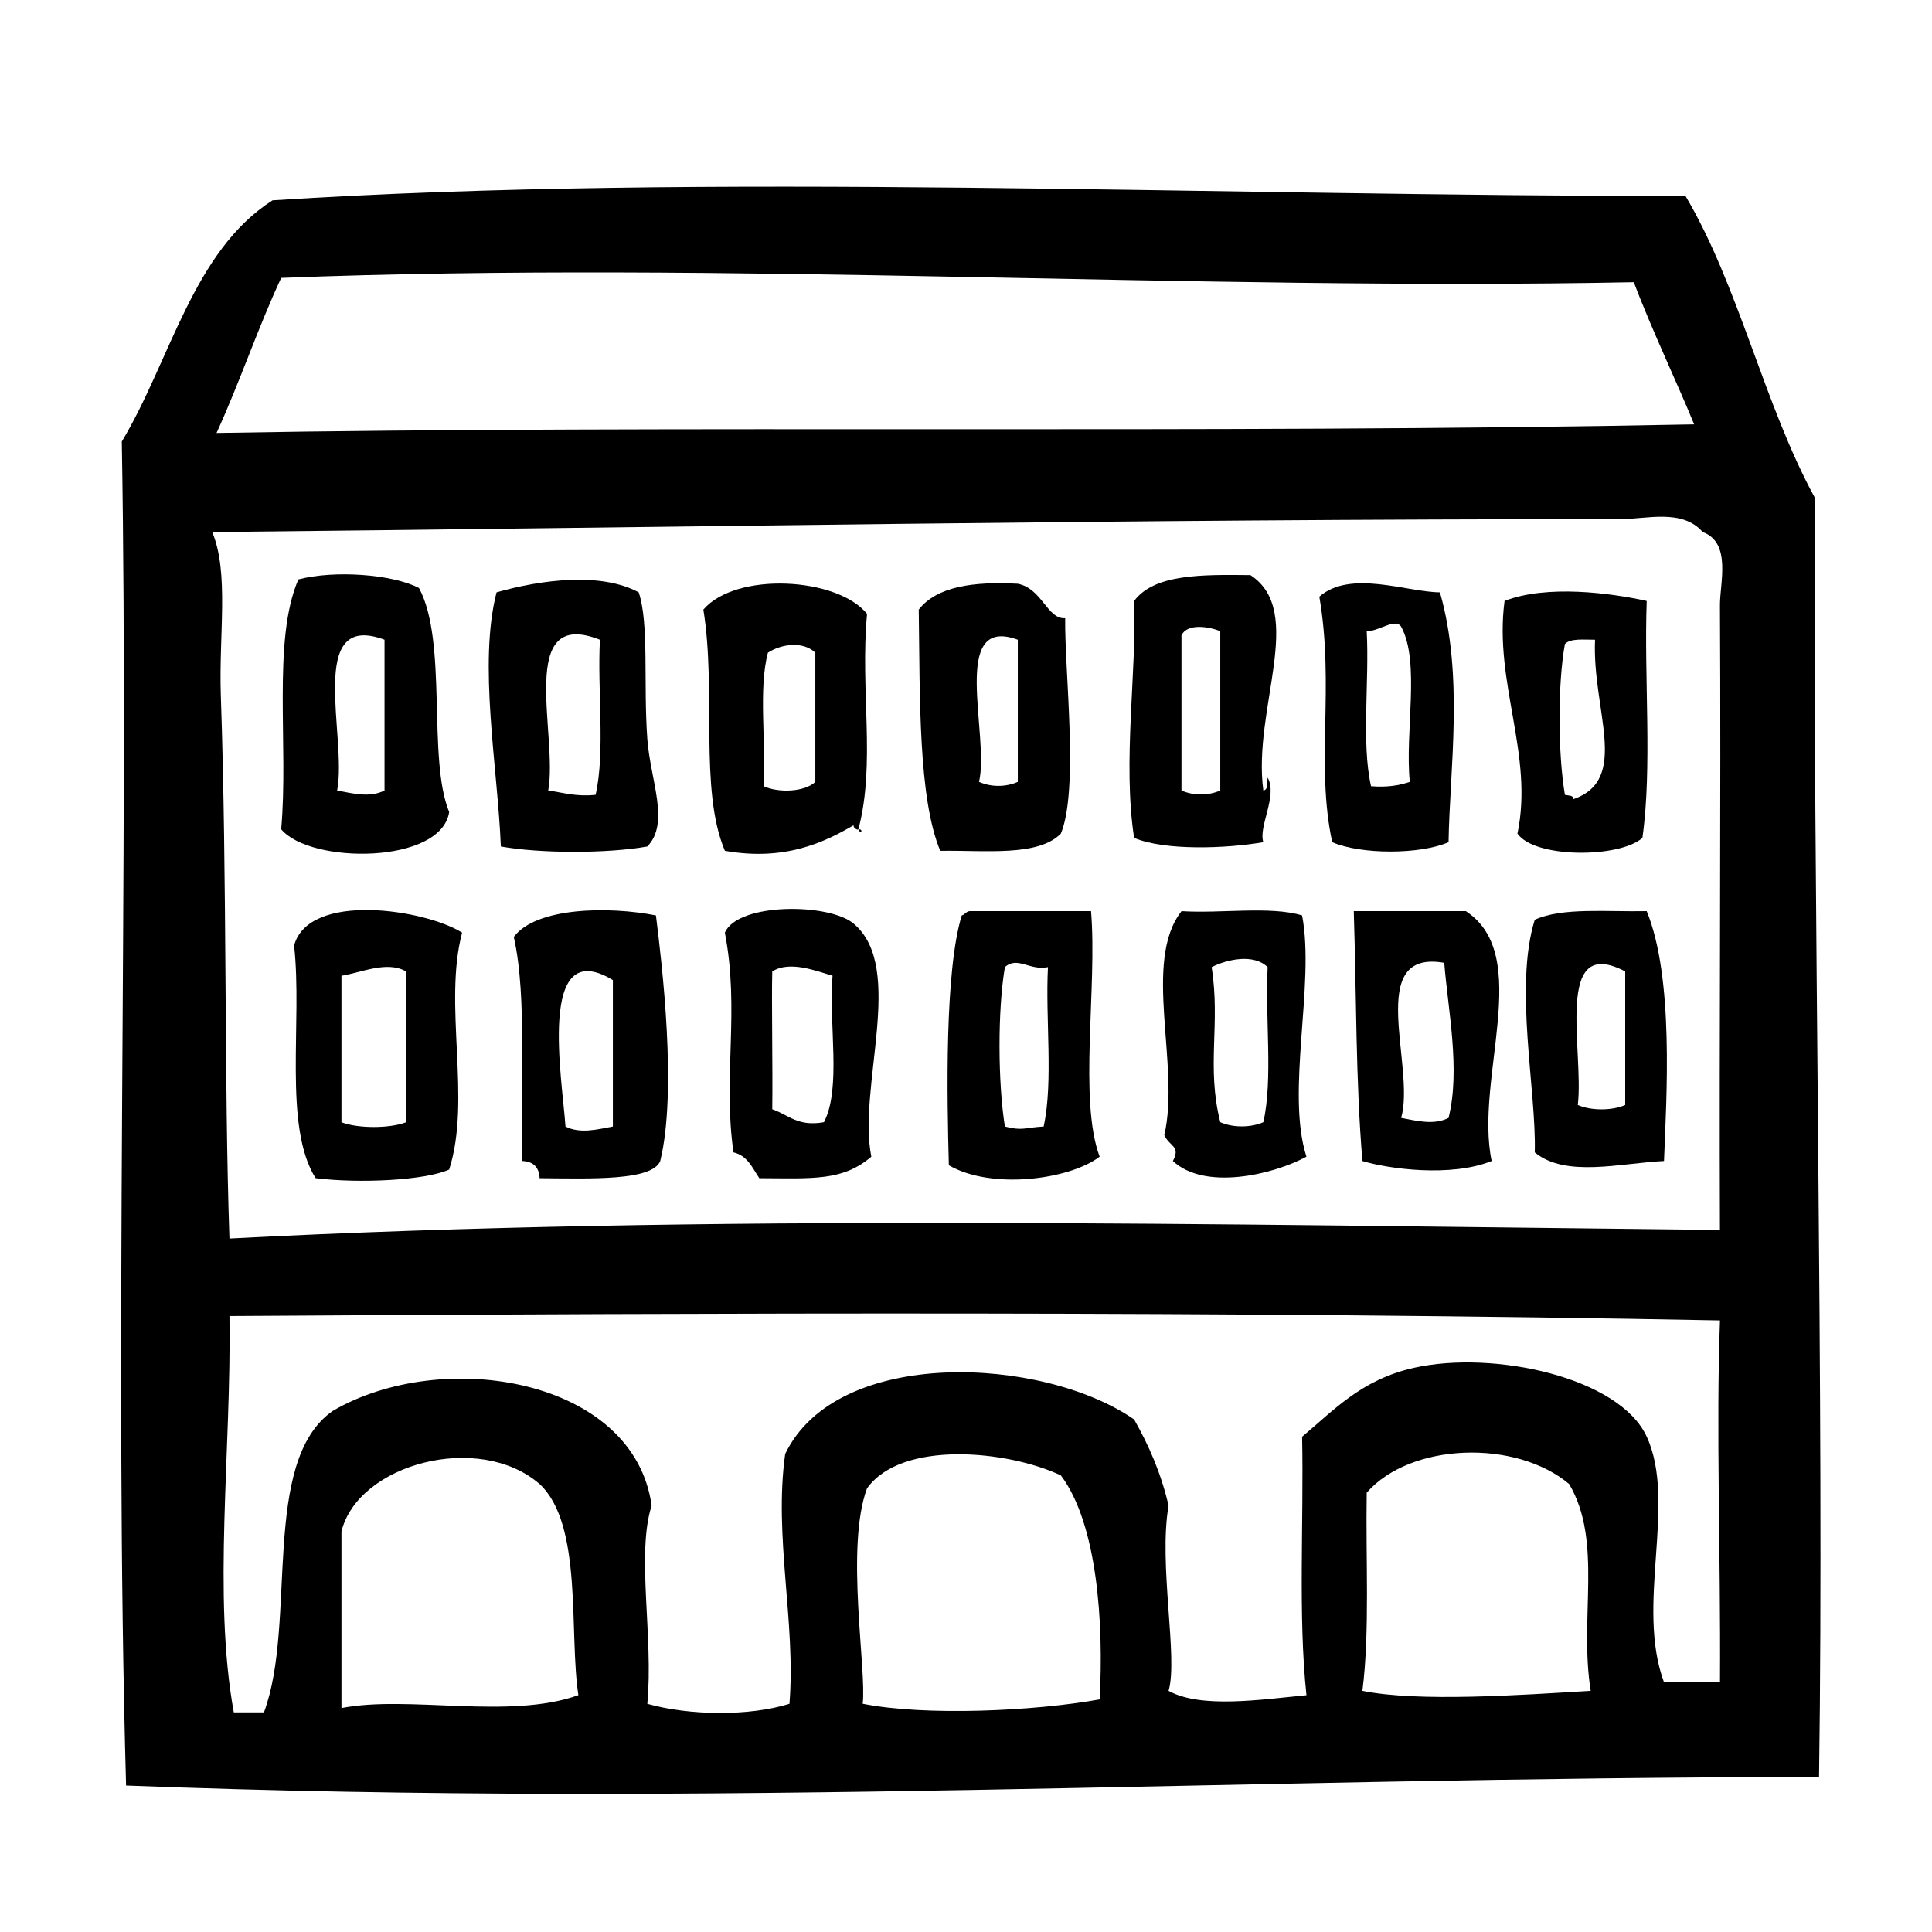
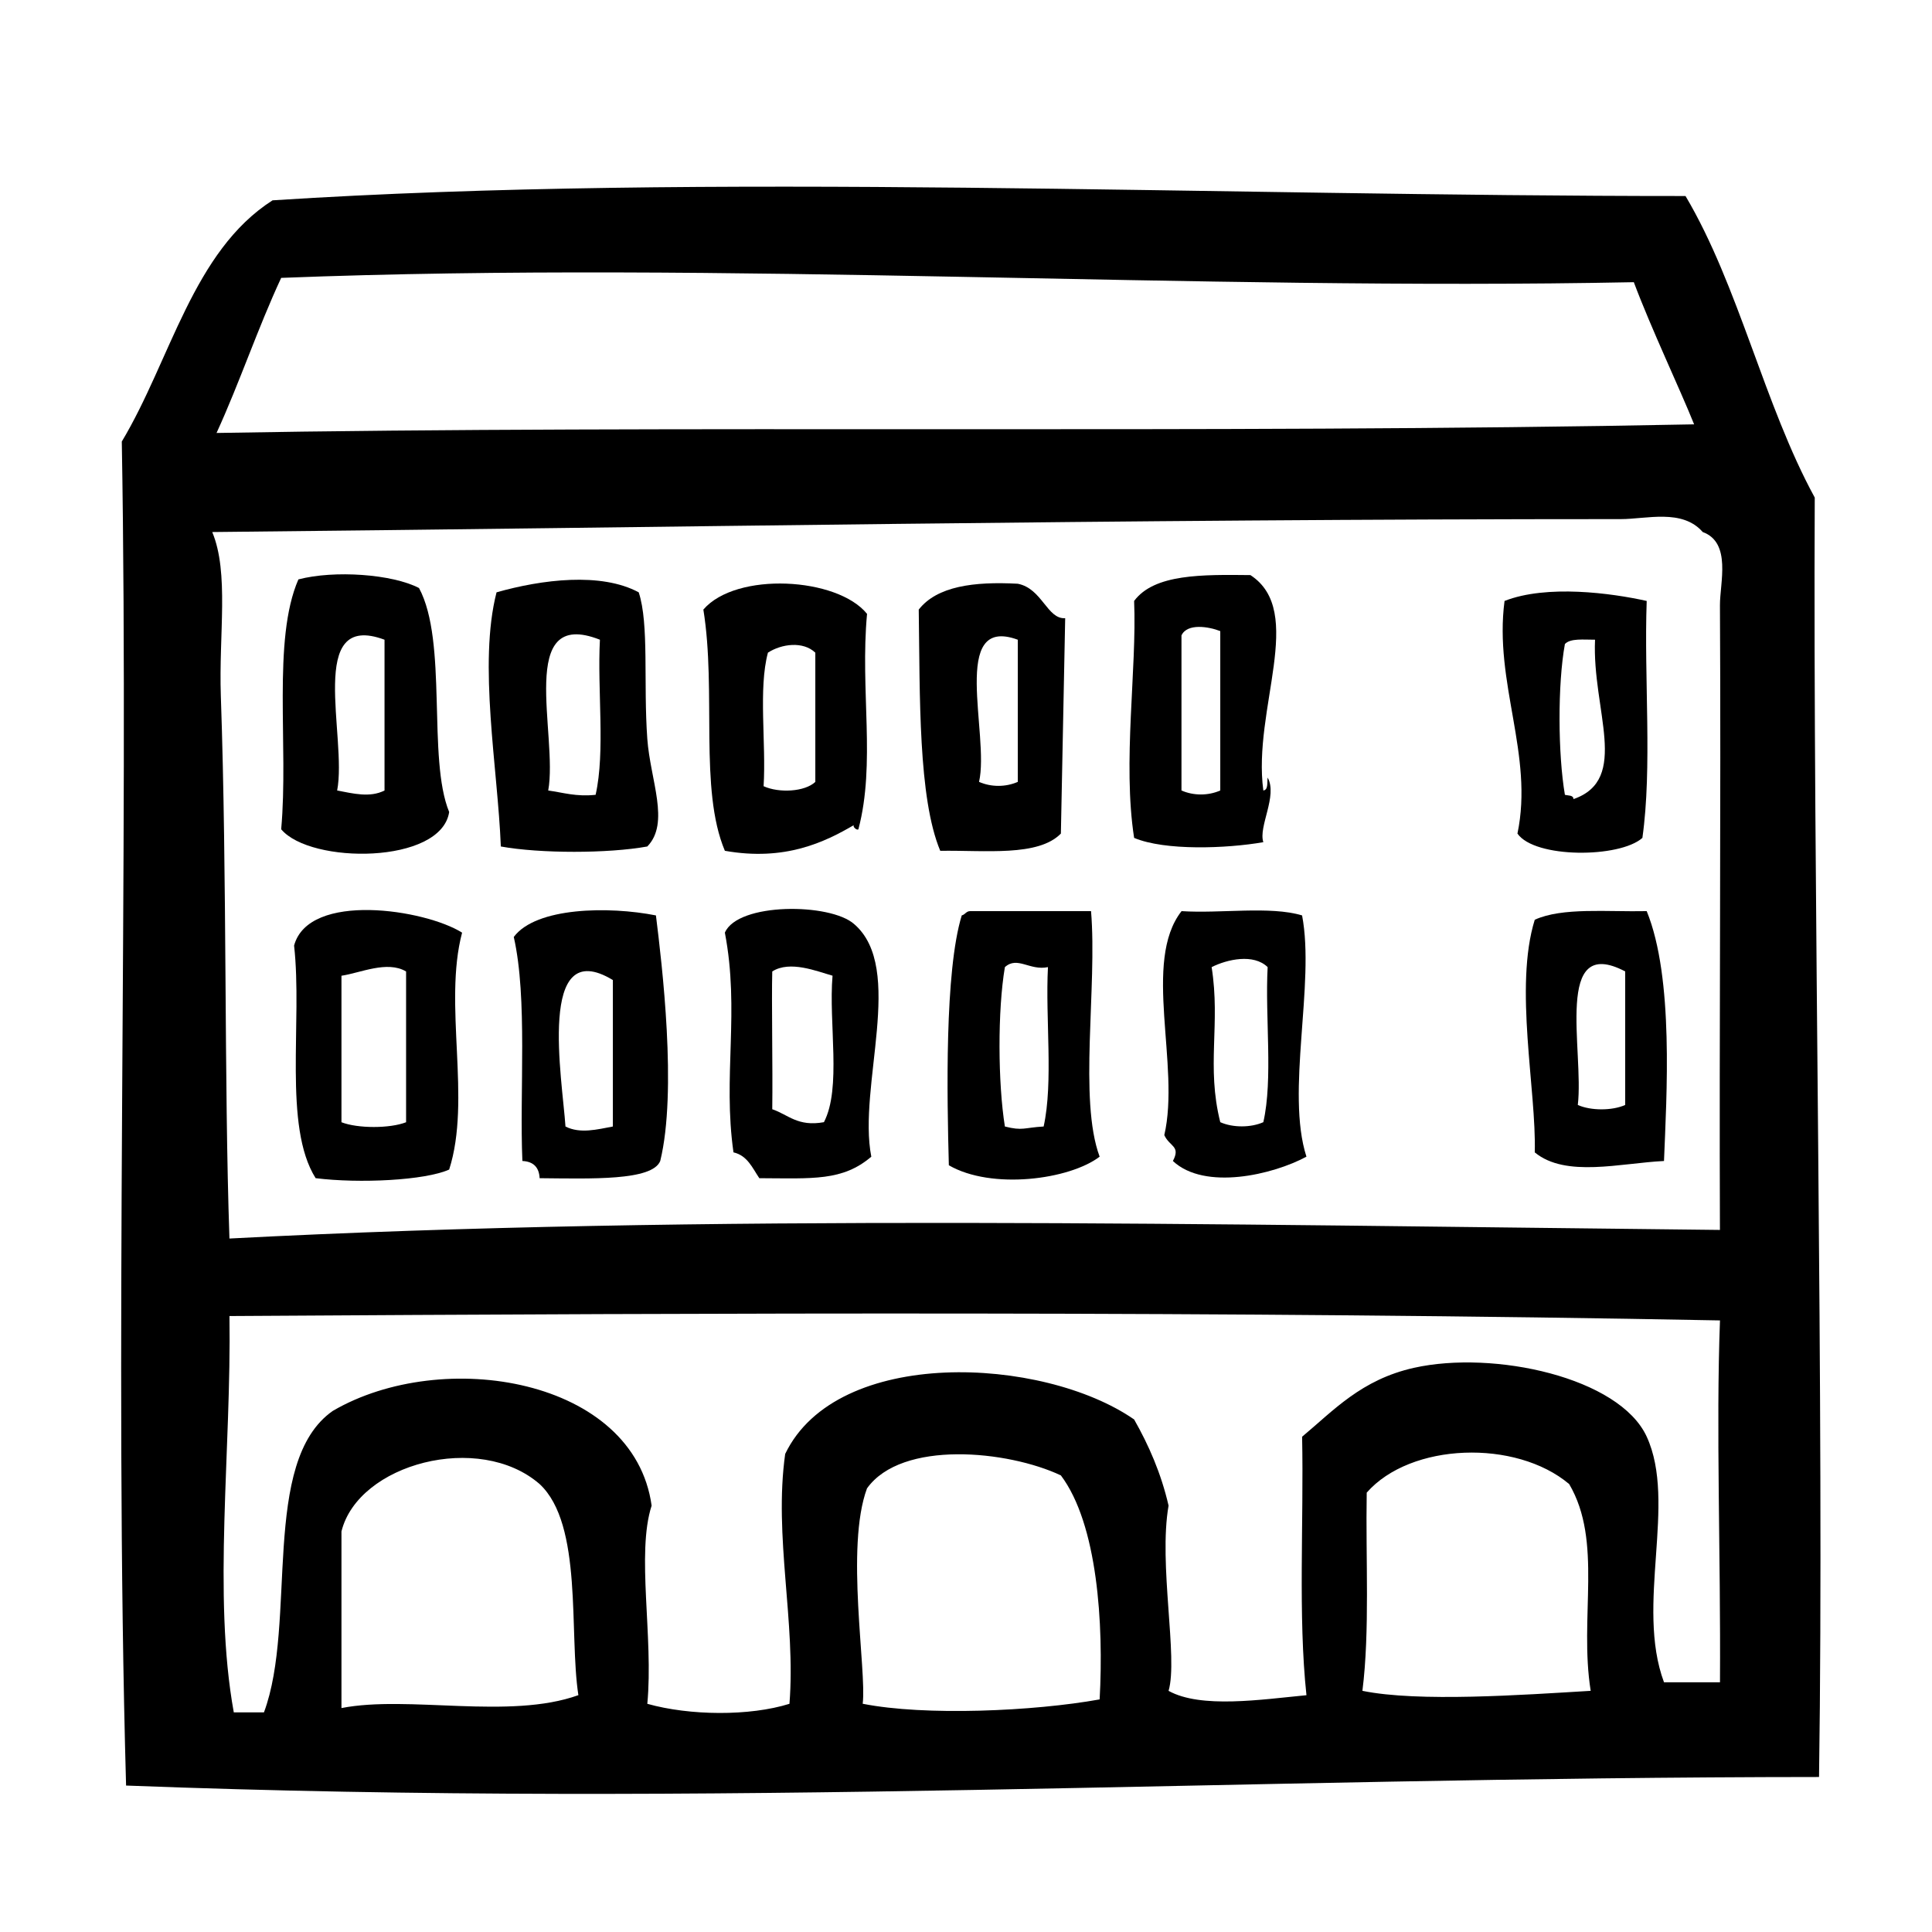
<svg xmlns="http://www.w3.org/2000/svg" fill="#000000" version="1.1" id="Layer_1" width="800px" height="800px" viewBox="0 0 100 100" enable-background="new 0 0 100 100" xml:space="preserve">
  <g>
    <g>
      <path d="M94.153,91.977c-30.436,0.016-56.891,1.62-87.627,0.443C5.897,70.181,6.679,44.428,6.304,22.855    c2.534-4.228,3.678-9.848,7.803-12.486c22.518-1.452,48.73-0.216,73.135-0.223c2.766,4.667,4.064,10.799,6.689,15.608    C93.833,46.088,94.431,73.028,94.153,91.977z M14.554,14.383c-1.205,2.585-2.154,5.428-3.346,8.027    c23.675-0.425,51.465,0.057,76.479-0.446c-0.75-1.867-2.205-4.918-3.121-7.358C61.716,15.061,37.646,13.482,14.554,14.383z     M89.024,31.329c-0.006-1.144,0.611-3.245-0.891-3.791c-1.061-1.219-2.914-0.669-4.238-0.669c-26.334,0-49.457,0.437-72.91,0.669    c0.881,2.11,0.336,5.299,0.445,8.473c0.33,9.543,0.164,19.946,0.446,28.095c24.616-1.288,51.069-0.719,77.147-0.445    C88.983,53.317,89.081,41.519,89.024,31.329z M11.877,68.118c0.104,6.957-0.878,14.442,0.224,20.515c0.52,0,1.039,0,1.561,0    c1.736-4.654-0.201-12.985,3.566-15.607c5.689-3.321,15.59-1.678,16.5,4.905c-0.802,2.484,0.104,6.795-0.223,10.258    c2.197,0.618,5.295,0.646,7.357,0c0.338-4.23-0.821-8.659-0.221-12.934c2.68-5.571,13.328-5.061,18.061-1.784    c0.754,1.328,1.393,2.772,1.783,4.46c-0.531,3.033,0.502,7.879,0,9.588c1.678,0.927,4.791,0.45,7.137,0.225    c-0.439-4.097-0.135-8.937-0.225-13.379c1.619-1.348,3.061-2.959,5.797-3.568c4.121-0.918,10.631,0.492,12.041,3.568    c1.572,3.428-0.592,8.709,0.893,12.709c0.967,0,1.932,0,2.898,0c0.041-6.748-0.211-13.084,0-18.729    C63.687,67.86,37.478,67.958,11.877,68.118z M81.22,76.815c-2.76-2.328-8.211-2.146-10.479,0.444    c-0.059,3.437,0.168,7.155-0.223,10.258c2.898,0.594,8.281,0.212,11.816,0C81.726,83.711,82.972,79.79,81.22,76.815z     M44.876,77.038c-1.132,3.047-0.009,9.42-0.223,11.148c3.217,0.641,8.869,0.389,12.264-0.225    c0.215-3.905-0.107-9.071-2.006-11.594C52.165,75.07,46.672,74.525,44.876,77.038z M27.931,76.815    c-3.127-2.718-9.389-1.056-10.257,2.451c0,3.049,0,6.096,0,9.143c3.474-0.678,8.693,0.616,12.263-0.668    C29.442,84.543,30.188,78.909,27.931,76.815z M68.735,86.624C68.88,86.771,68.642,86.532,68.735,86.624L68.735,86.624z" />
      <path d="M21.688,30.436c1.498,2.783,0.422,8.82,1.561,11.594c-0.415,2.713-7.186,2.704-8.695,0.893    c0.391-4.327-0.473-9.8,0.891-12.933C17.306,29.502,20.302,29.715,21.688,30.436z M17.451,40.916c0.817,0.154,1.694,0.385,2.452,0    c0-2.602,0-5.203,0-7.804C15.81,31.588,17.985,38.149,17.451,40.916z" />
      <path d="M65.39,40.916c0.262-0.036,0.189-0.406,0.223-0.669c0.529,0.949-0.49,2.537-0.223,3.344    c-1.906,0.332-5.092,0.451-6.688-0.222c-0.607-3.917,0.148-8.709,0-12.264c1.045-1.407,3.541-1.364,6.02-1.338    C67.614,31.654,64.821,36.708,65.39,40.916z M61.153,32.889c0,2.676,0,5.351,0,8.027c0.631,0.274,1.377,0.274,2.008,0    c0-2.751,0-5.5,0-8.25C62.567,32.432,61.448,32.246,61.153,32.889z" />
      <path d="M33.06,30.659c0.543,1.639,0.238,4.696,0.444,7.581c0.154,2.145,1.188,4.353,0,5.574c-2.03,0.368-5.55,0.368-7.581,0    c-0.16-4.064-1.178-9.438-0.222-13.155C28.039,29.995,31.11,29.607,33.06,30.659z M28.376,40.916    c0.782,0.109,1.452,0.332,2.453,0.223c0.506-2.244,0.083-5.417,0.223-8.027C26.69,31.393,28.897,38.061,28.376,40.916z" />
      <path d="M44.431,42.923c-0.08,0.082-0.336-0.158-0.223-0.223c-1.514,0.884-3.568,1.889-6.689,1.337    c-1.342-3.183-0.426-8.245-1.113-12.486c1.699-1.974,6.939-1.678,8.472,0.223C44.513,35.72,45.335,39.497,44.431,42.923z     M39.748,33.781c-0.502,1.875-0.087,4.67-0.224,6.913c0.793,0.362,2.131,0.294,2.677-0.223c0-2.23,0-4.459,0-6.689    C41.565,33.174,40.448,33.328,39.748,33.781z" />
-       <path d="M54.911,43.146c-1.178,1.202-3.9,0.857-6.244,0.892c-1.146-2.746-1.048-7.992-1.113-12.486    c0.944-1.209,2.85-1.46,5.127-1.338c1.262,0.248,1.518,1.843,2.453,1.784C55.095,34.704,55.849,40.876,54.911,43.146z     M50.675,40.47c0.629,0.275,1.375,0.275,2.006,0c0-2.453,0-4.905,0-7.358C49.126,31.806,51.237,38.048,50.675,40.47z     M53.349,34.004C53.497,34.15,53.255,33.911,53.349,34.004L53.349,34.004z" />
-       <path d="M74.53,30.659c1.246,4.324,0.506,9.156,0.447,12.932c-1.479,0.646-4.541,0.646-6.021,0    c-0.867-3.981,0.127-8.087-0.668-12.709C69.897,29.474,72.821,30.646,74.53,30.659z M70.741,32.666    c0.141,2.611-0.283,5.785,0.223,8.027c0.812,0.069,1.453-0.036,2.008-0.223c-0.264-2.561,0.549-6.197-0.445-8.027    C72.233,31.954,71.319,32.706,70.741,32.666z" />
+       <path d="M54.911,43.146c-1.178,1.202-3.9,0.857-6.244,0.892c-1.146-2.746-1.048-7.992-1.113-12.486    c0.944-1.209,2.85-1.46,5.127-1.338c1.262,0.248,1.518,1.843,2.453,1.784z     M50.675,40.47c0.629,0.275,1.375,0.275,2.006,0c0-2.453,0-4.905,0-7.358C49.126,31.806,51.237,38.048,50.675,40.47z     M53.349,34.004C53.497,34.15,53.255,33.911,53.349,34.004L53.349,34.004z" />
      <path d="M85.233,31.105c-0.143,4.017,0.293,8.615-0.223,12.264c-1.176,1.049-5.574,1.068-6.467-0.223    c0.854-4.077-1.227-7.81-0.668-12.041C80.06,30.247,83.405,30.697,85.233,31.105z M80.999,33.335    c-0.381,2.092-0.359,5.708,0,7.804c0.172,0.049,0.438,0.005,0.445,0.222c2.945-1.021,0.951-4.619,1.115-8.25    C81.966,33.114,81.286,33.028,80.999,33.335z" />
-       <path d="M44.431,42.923C44.7,42.9,44.567,43.246,44.431,42.923L44.431,42.923z" />
      <path d="M23.918,48.274c-0.985,3.721,0.495,8.627-0.669,12.262c-1.247,0.562-4.643,0.729-6.912,0.446    c-1.693-2.69-0.673-8.096-1.115-12.04C15.983,46.134,22.011,47.071,23.918,48.274z M17.674,50.504c0,2.526,0,5.054,0,7.583    c0.839,0.328,2.507,0.328,3.345,0c0-2.604,0-5.202,0-7.804C20.04,49.703,18.647,50.361,17.674,50.504z" />
      <path d="M33.951,47.382c0.312,2.511,1.106,9.097,0.223,12.71c-0.416,1.033-3.577,0.914-6.243,0.891    c-0.027-0.566-0.324-0.863-0.892-0.891c-0.154-3.575,0.276-8.415-0.446-11.595C27.742,46.953,31.513,46.899,33.951,47.382z     M29.269,58.308c0.758,0.385,1.635,0.153,2.453,0c0-2.526,0-5.056,0-7.581C27.774,48.334,29.11,55.886,29.269,58.308z" />
      <path d="M45.099,59.87c-1.49,1.269-3.025,1.125-5.797,1.113c-0.359-0.531-0.613-1.17-1.337-1.337    c-0.563-3.933,0.333-7.313-0.446-11.372c0.672-1.568,5.449-1.543,6.689-0.446C46.874,50.113,44.383,56.25,45.099,59.87z     M39.972,50.281c-0.041,1.529,0.029,4.874,0,7.133c0.832,0.283,1.315,0.916,2.674,0.67c0.918-1.758,0.237-5.114,0.446-7.582    C42.276,50.272,40.89,49.699,39.972,50.281z" />
      <path d="M56.472,47.16c0.328,3.936-0.652,9.75,0.445,12.709c-1.562,1.193-5.594,1.726-7.805,0.445    c-0.094-3.545-0.223-10.021,0.668-12.933c0.182-0.042,0.223-0.223,0.447-0.222C52.308,47.16,54.39,47.16,56.472,47.16z     M52.013,50.058c-0.381,2.239-0.361,6.008,0,8.25c0.928,0.235,0.982,0.058,2.006,0c0.508-2.315,0.084-5.565,0.223-8.25    C53.296,50.256,52.663,49.472,52.013,50.058z" />
      <path d="M67.396,47.382c0.678,3.554-0.852,9.128,0.225,12.487c-1.721,0.933-5.262,1.768-6.912,0.224    c0.414-0.784-0.168-0.733-0.445-1.339c0.838-3.606-1.15-8.982,0.893-11.594C63.175,47.293,65.741,46.883,67.396,47.382z     M62.714,50.058c0.467,2.961-0.283,5.126,0.447,8.026c0.645,0.289,1.582,0.289,2.229,0c0.508-2.242,0.084-5.416,0.223-8.026    C64.886,49.349,63.522,49.652,62.714,50.058z" />
-       <path d="M70.071,47.16c1.934,0,3.865,0,5.799,0c3.516,2.302,0.441,8.659,1.338,12.933c-2.119,0.856-5.371,0.403-6.689,0    C70.169,55.984,70.21,51.482,70.071,47.16z M72.524,57.862c0.818,0.154,1.695,0.385,2.453,0c0.623-2.506-0.033-5.598-0.223-8.027    C70.608,49.108,73.282,55.2,72.524,57.862z" />
      <path d="M85.233,47.16c1.416,3.465,1.027,9.584,0.895,12.933c-2.242,0.108-5.09,0.876-6.689-0.446c0.09-3.203-1.082-8.56,0-12.041    C80.866,46.954,83.198,47.205,85.233,47.16z M81.667,57.193c0.674,0.302,1.779,0.302,2.453,0c0-2.305,0-4.606,0-6.912    C80.394,48.325,81.997,54.397,81.667,57.193z" />
    </g>
  </g>
</svg>